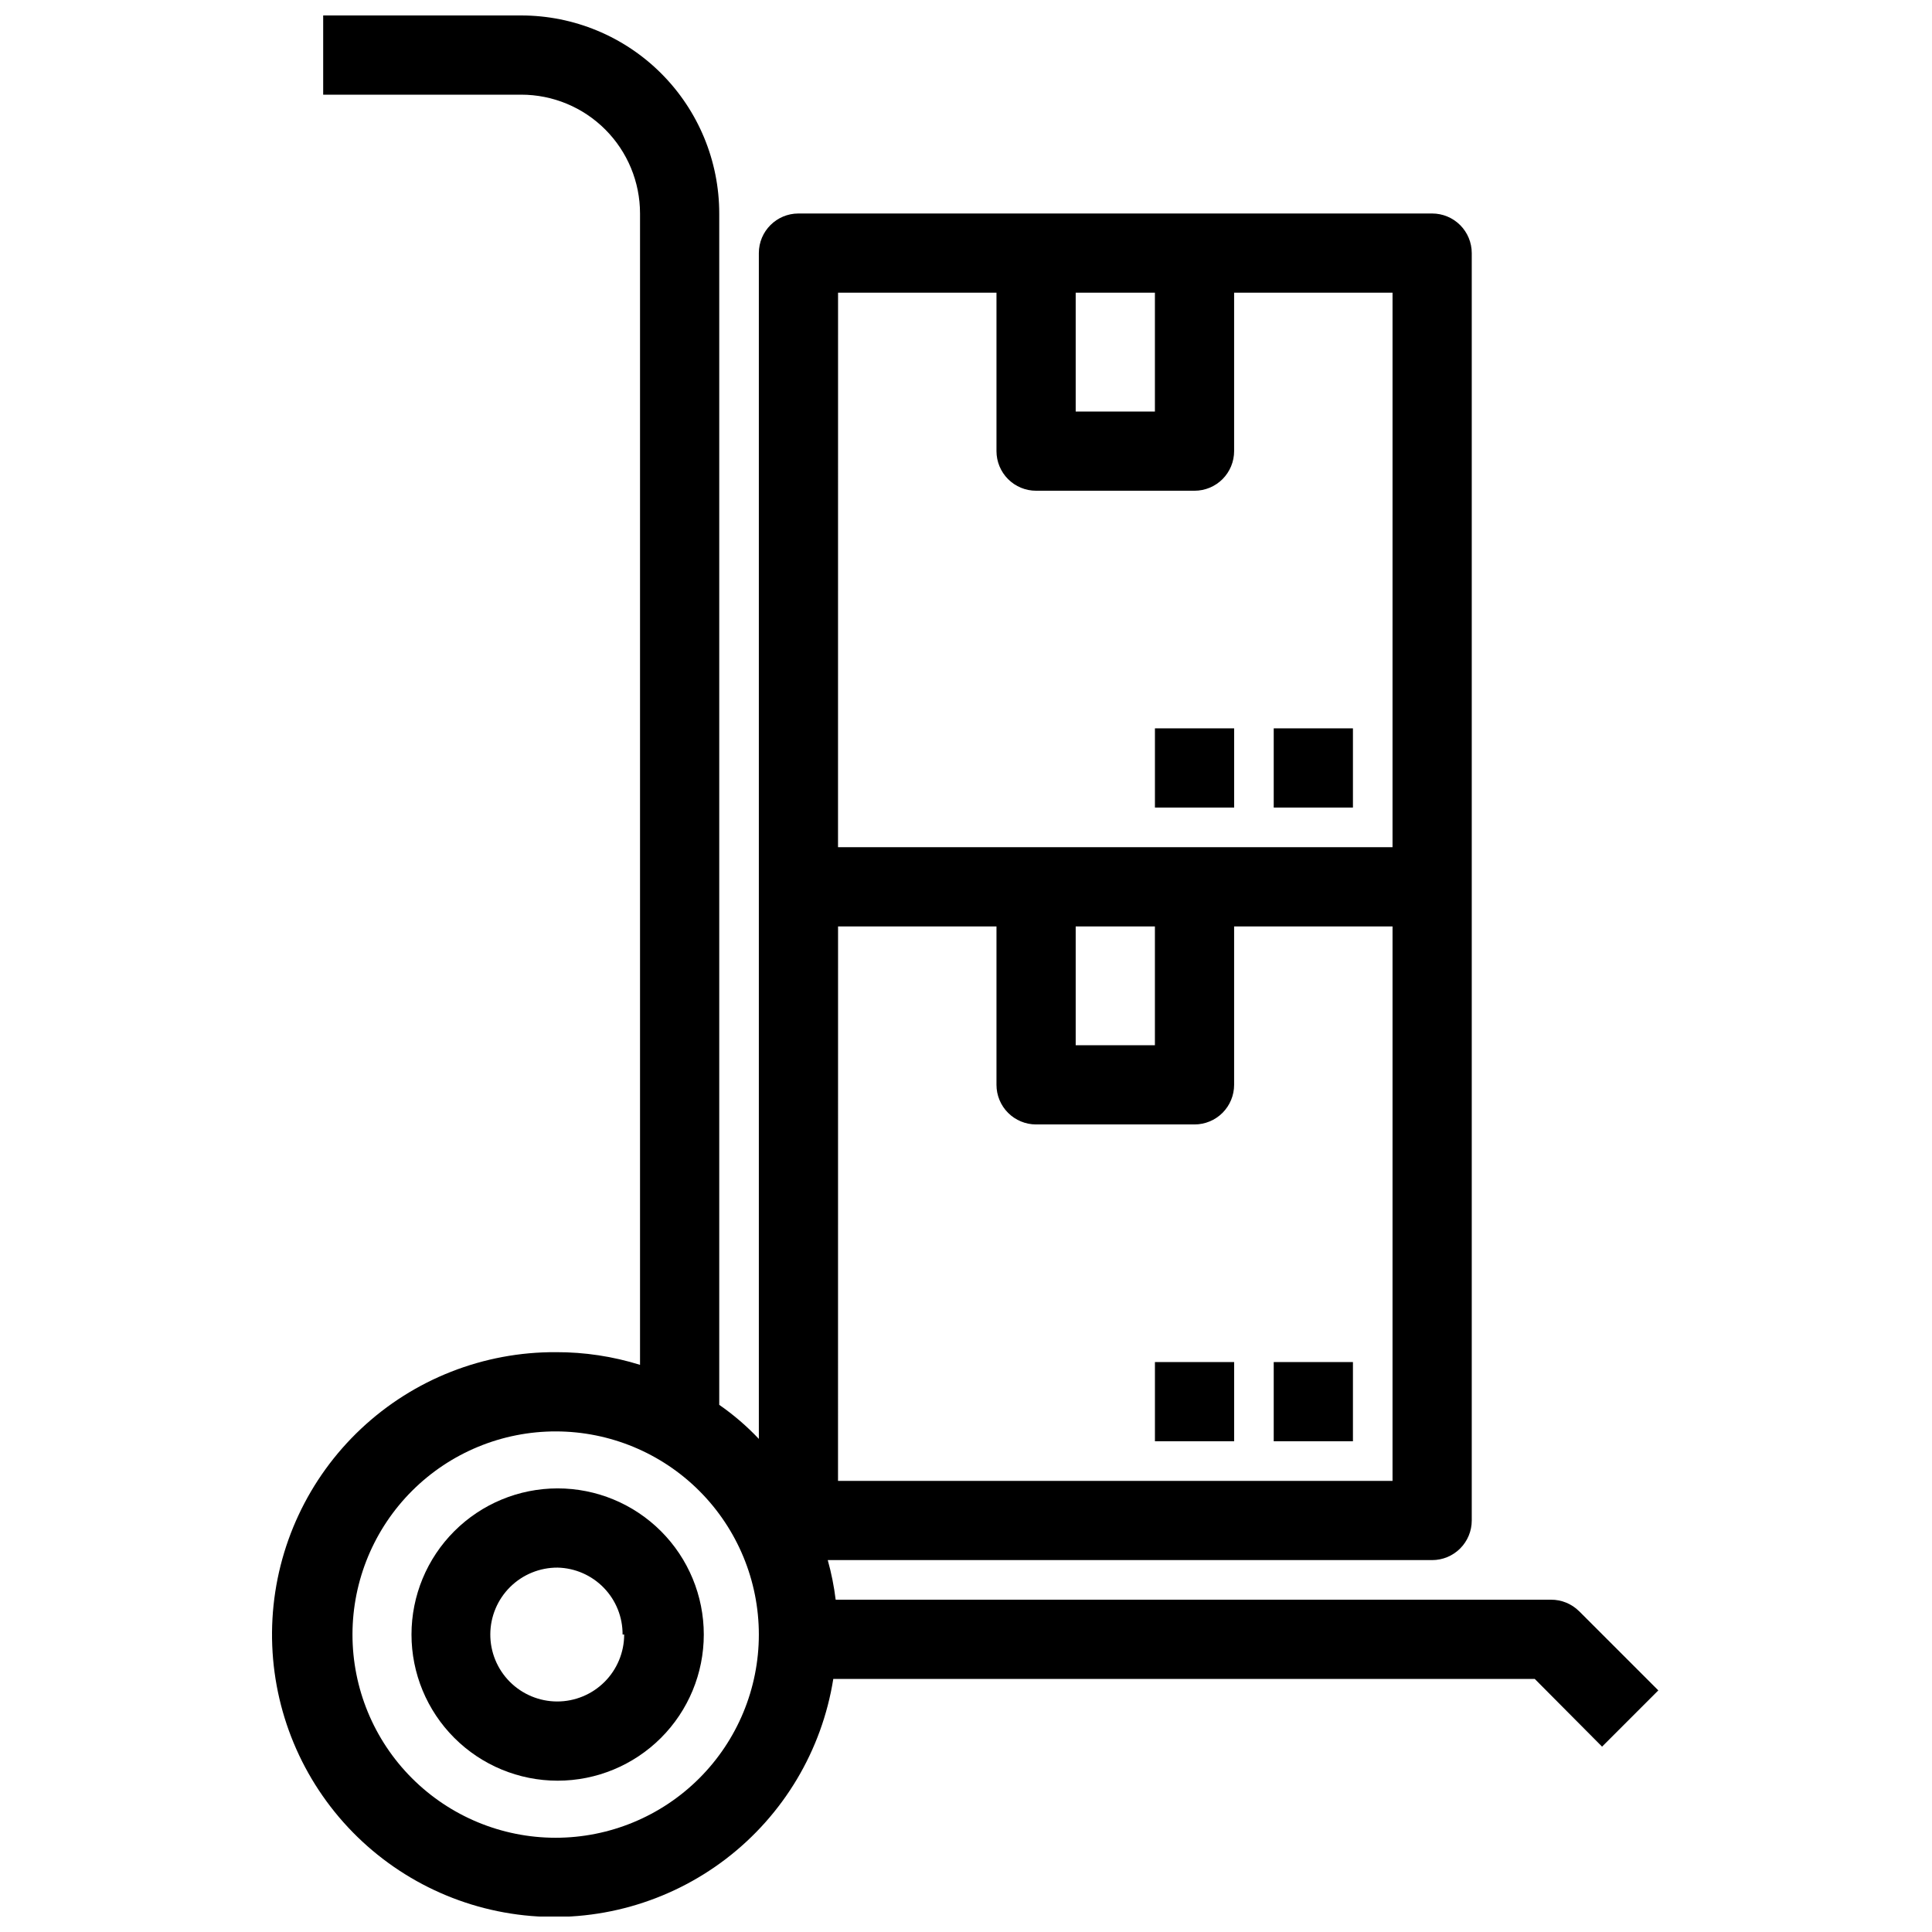
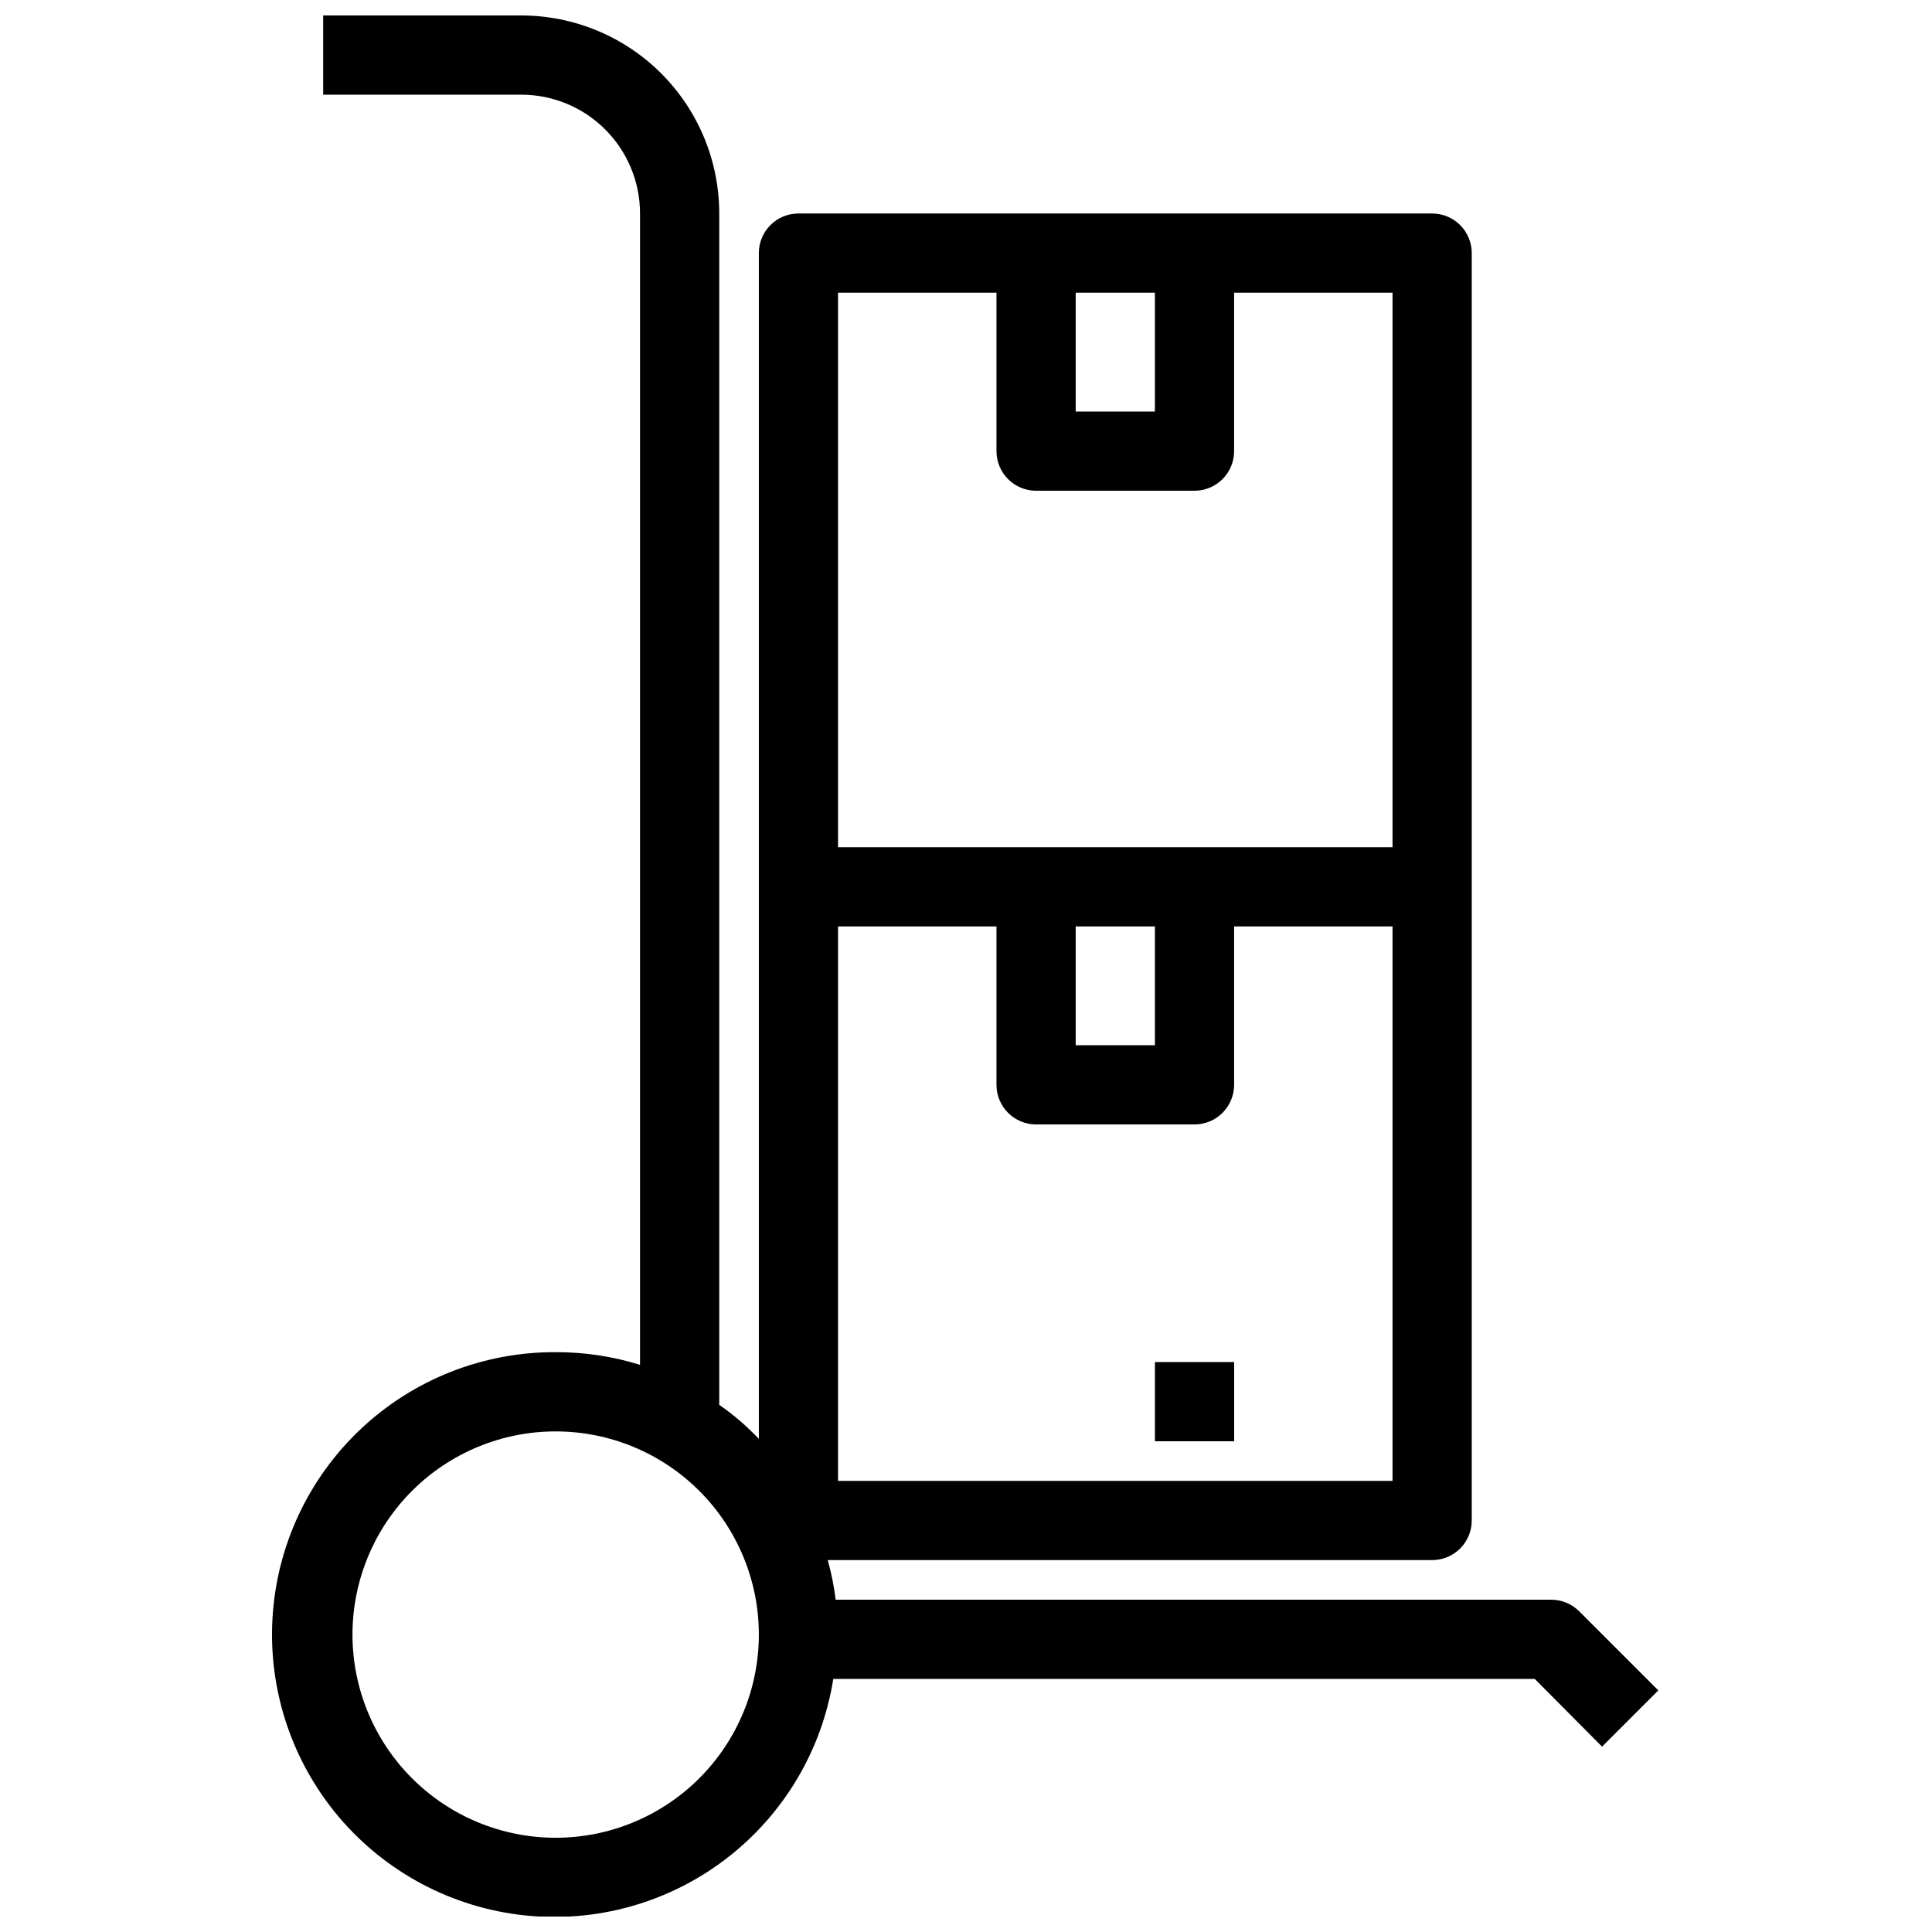
<svg xmlns="http://www.w3.org/2000/svg" width="800px" height="800px" version="1.1" viewBox="144 144 512 512">
  <defs>
    <clipPath id="a">
      <path d="m216 148.09h368v503.81h-368z" />
    </clipPath>
  </defs>
  <g clip-path="url(#a)">
    <path d="m291.36 502.34c-19.191-0.113-37.691 7.152-51.68 20.297-13.984 13.141-22.387 31.152-23.473 50.312-1.082 19.164 5.238 38.008 17.656 52.645 12.414 14.633 29.98 23.938 49.062 25.988 19.082 2.051 38.223-3.305 53.465-14.965 15.246-11.66 25.426-28.734 28.441-47.688h185.89l17.844 17.949 14.906-14.906-20.992-20.992-0.004 0.004c-1.98-1.965-4.66-3.062-7.453-3.047h-189.56c-0.434-3.543-1.137-7.055-2.098-10.496h160.17c2.785 0 5.453-1.105 7.422-3.074s3.074-4.637 3.074-7.422v-335.87c0-2.785-1.105-5.453-3.074-7.422s-4.637-3.074-7.422-3.074h-167.94 0.004c-5.797 0-10.496 4.699-10.496 10.496v314.25c-3.176-3.367-6.691-6.391-10.496-9.027v-315.72c0-13.918-5.531-27.266-15.371-37.109-9.844-9.844-23.191-15.371-37.109-15.371h-52.48v20.992h52.48c8.352 0 16.359 3.316 22.266 9.223 5.902 5.906 9.223 13.914 9.223 22.266v305.12c-7.203-2.246-14.707-3.379-22.254-3.359zm137.71-280.77h20.992v31.488h-20.992zm-62.977 0h41.984v41.984c0 2.781 1.105 5.453 3.074 7.422s4.637 3.074 7.422 3.074h41.984c2.781 0 5.453-1.105 7.422-3.074 1.965-1.969 3.074-4.641 3.074-7.422v-41.984h41.984l-0.004 146.95h-146.95zm83.969 167.94v31.488h-20.992v-31.488zm-83.969 0h41.984v41.984c0 2.781 1.105 5.453 3.074 7.422 1.969 1.965 4.637 3.074 7.422 3.074h41.984c2.781 0 5.453-1.109 7.422-3.074 1.965-1.969 3.074-4.641 3.074-7.422v-41.984h41.984l-0.004 146.94h-146.95zm-20.992 187.67c0 14.285-5.68 27.988-15.785 38.086-10.105 10.098-23.809 15.766-38.098 15.758-14.285-0.008-27.98-5.695-38.074-15.809-10.094-10.109-15.754-23.82-15.734-38.105 0.02-14.285 5.715-27.98 15.832-38.066 10.121-10.086 23.832-15.734 38.117-15.707 14.262 0.027 27.934 5.711 38.008 15.805 10.074 10.098 15.734 23.777 15.734 38.039z" />
  </g>
-   <path d="m253.05 577.17c0 10.273 4.078 20.121 11.344 27.387 7.262 7.262 17.113 11.344 27.387 11.344 10.27 0 20.121-4.082 27.387-11.344 7.262-7.266 11.344-17.113 11.344-27.387s-4.082-20.125-11.344-27.387c-7.266-7.262-17.117-11.344-27.387-11.344-10.273 0-20.125 4.082-27.387 11.344-7.266 7.262-11.344 17.113-11.344 27.387zm56.363 0c0 4.711-1.875 9.227-5.207 12.555-3.336 3.328-7.856 5.191-12.566 5.184-4.711-0.012-9.223-1.895-12.547-5.234-3.32-3.34-5.176-7.863-5.156-12.574 0.02-4.711 1.91-9.219 5.258-12.535 3.348-3.312 7.875-5.16 12.586-5.133 4.621 0.109 9.016 2.031 12.234 5.348s5.008 7.766 4.977 12.391z" />
  <path d="m450.07 504.96h20.992v20.992h-20.992z" />
-   <path d="m481.55 504.96h20.992v20.992h-20.992z" />
-   <path d="m450.07 337.02h20.992v20.992h-20.992z" />
-   <path d="m481.55 337.02h20.992v20.992h-20.992z" />
</svg>